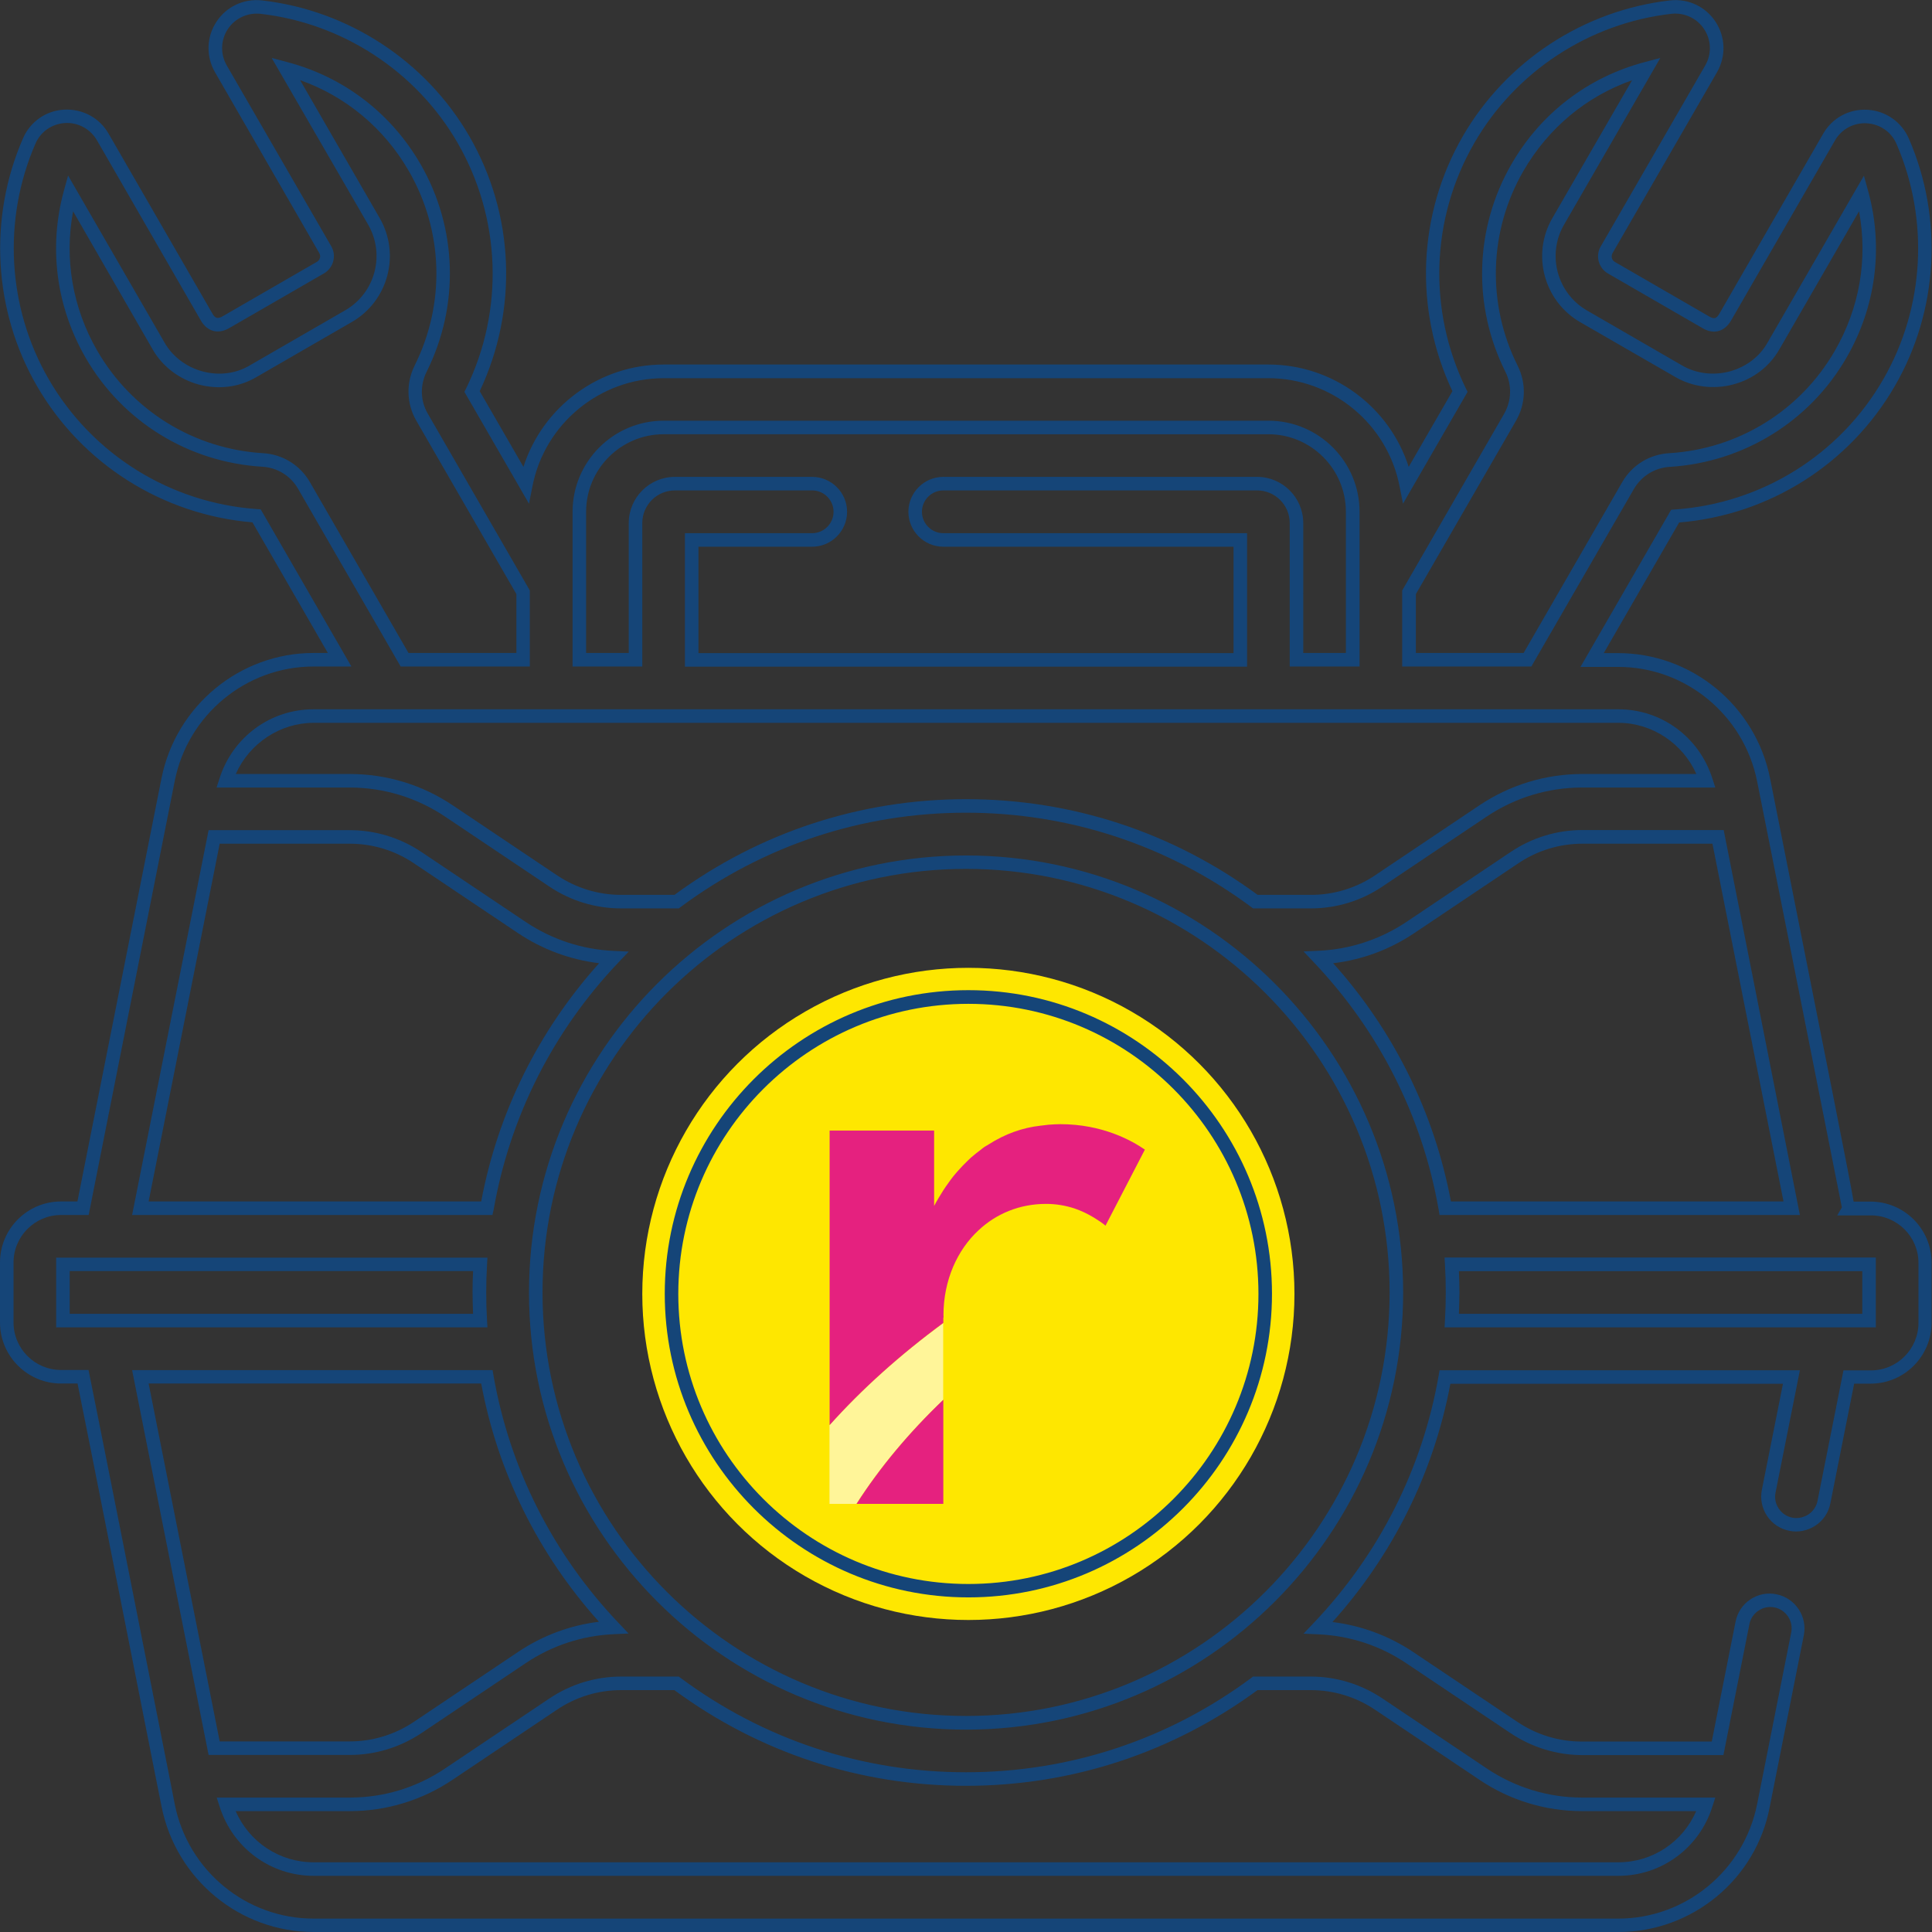
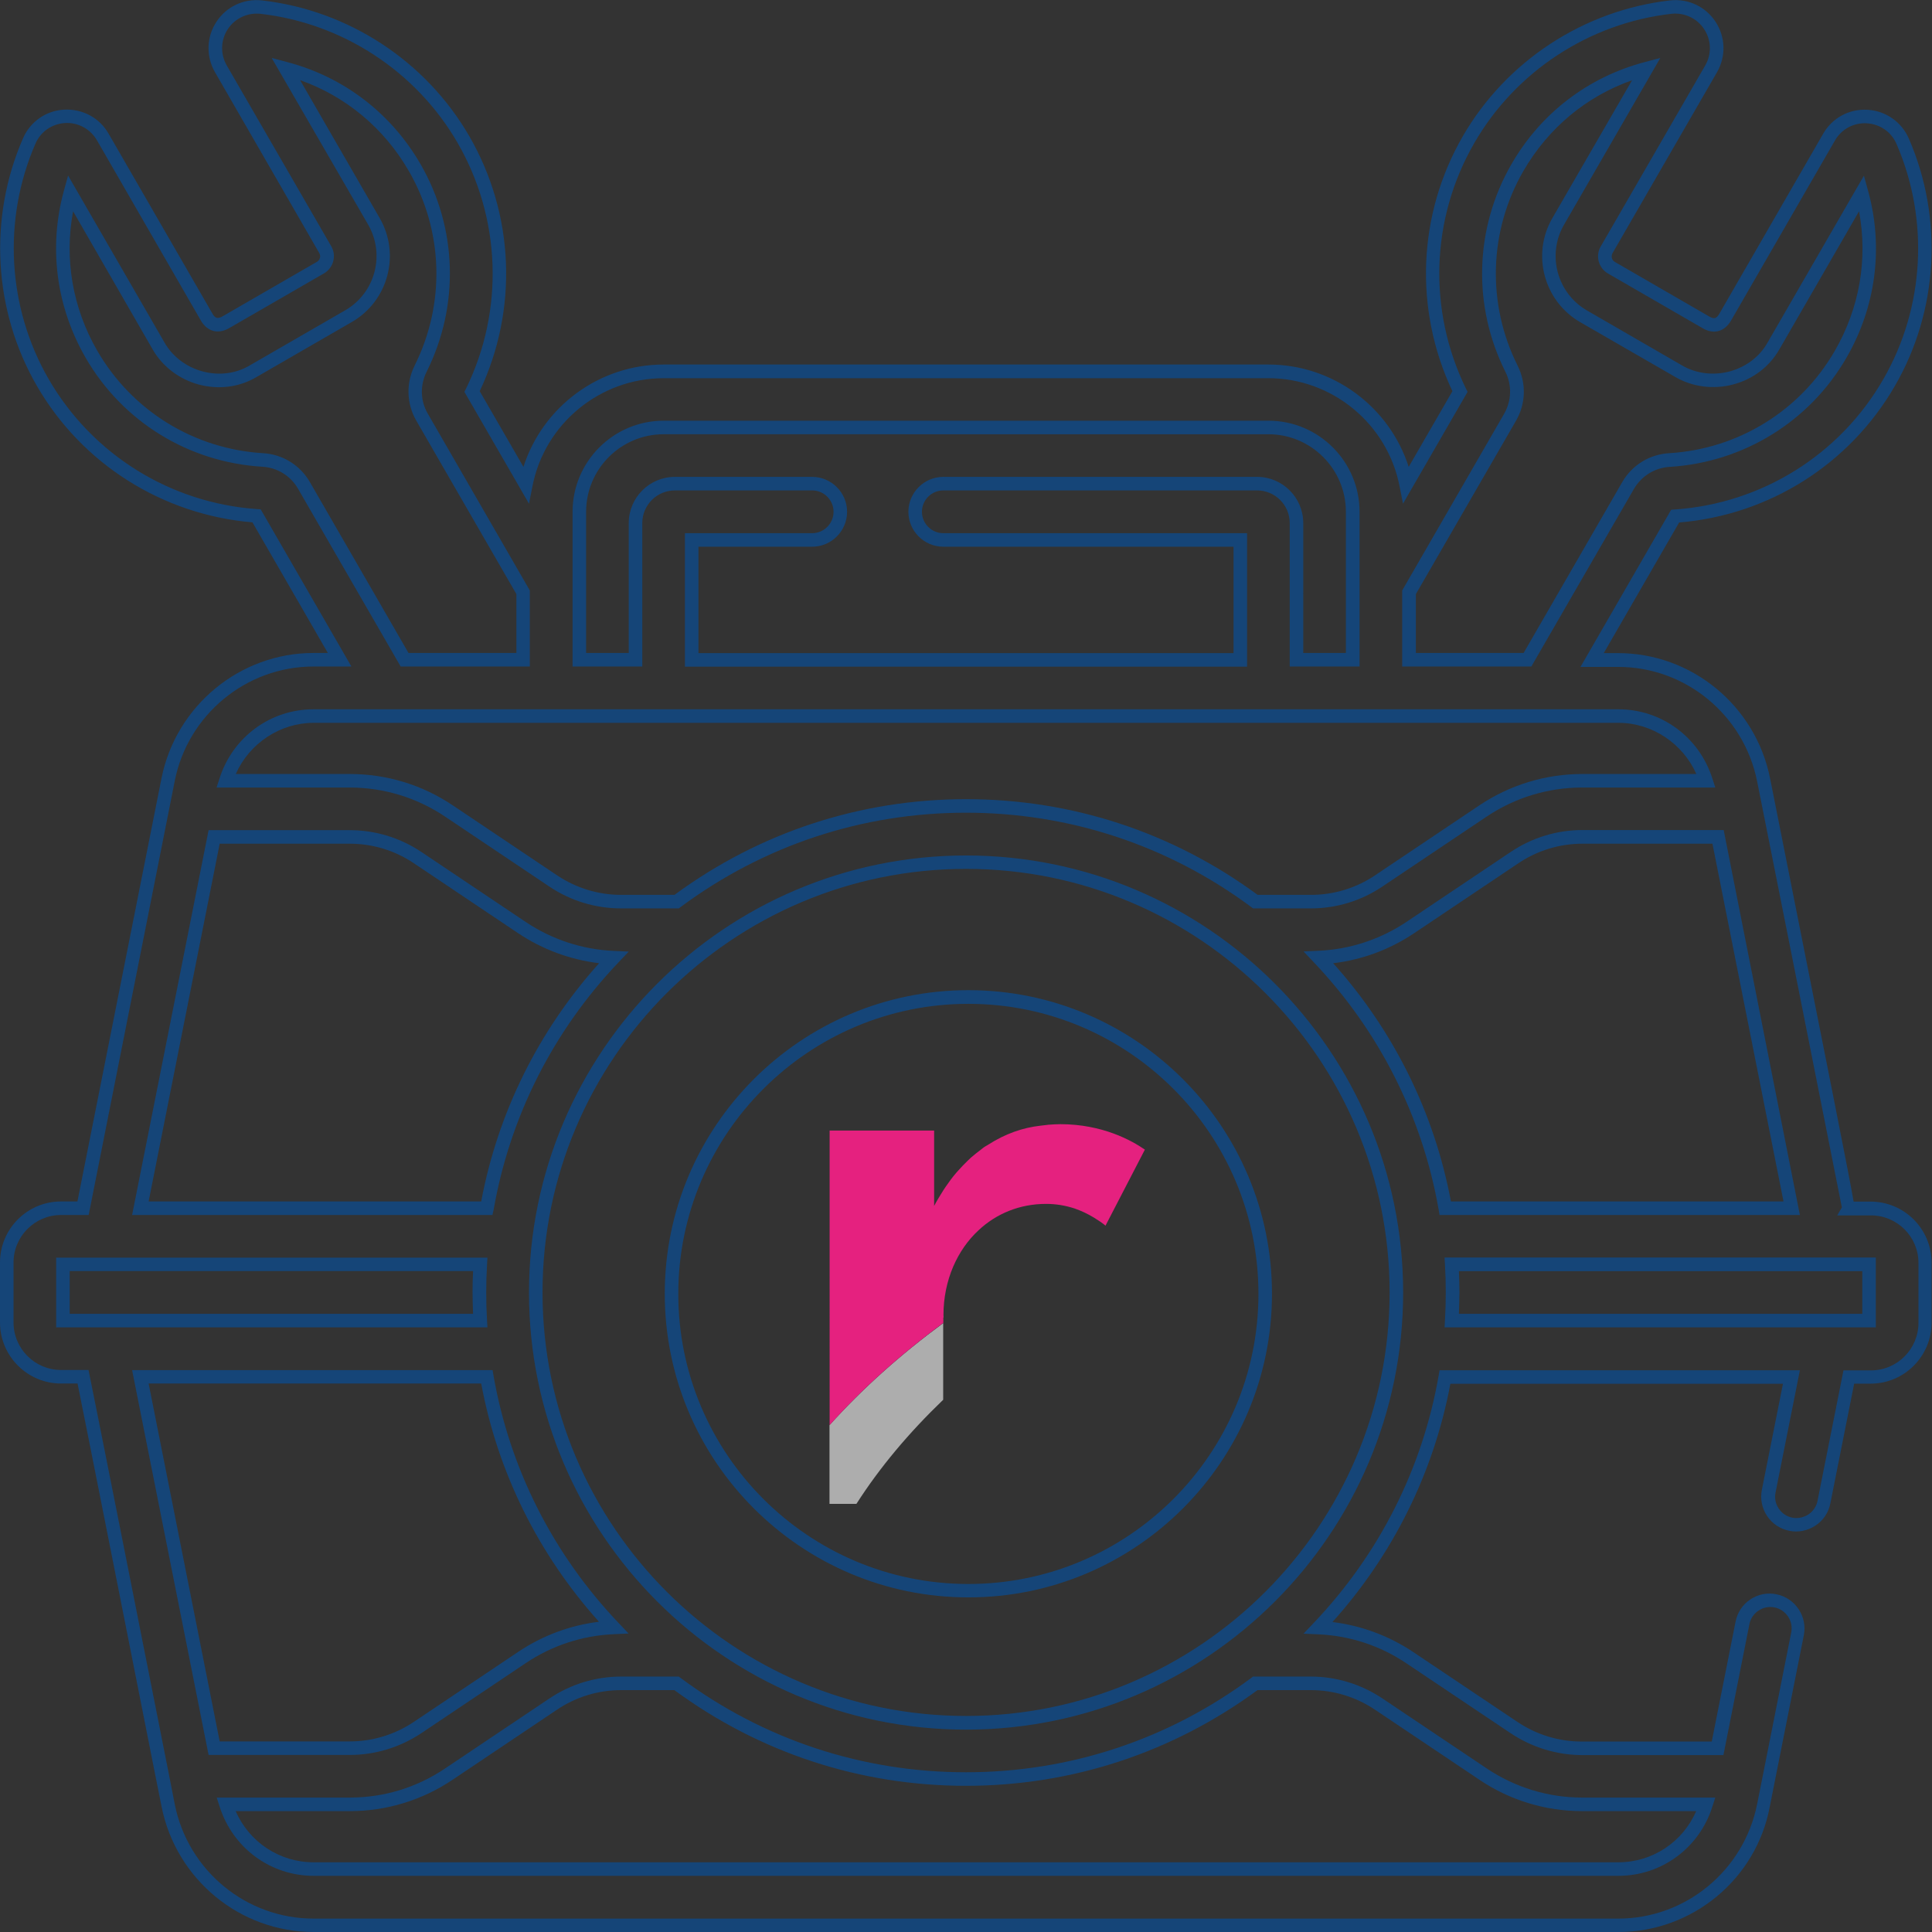
<svg xmlns="http://www.w3.org/2000/svg" version="1.1" id="Layer_1" x="0px" y="0px" viewBox="0 0 142.73 142.73" style="enable-background:new 0 0 142.73 142.73;" xml:space="preserve">
  <rect x="0" y="0" width="142.73" height="142.73" fill="#333333" stroke="none" />
  <style type="text/css">
	.st0{fill:#FFF200;stroke:#FFFFFF;stroke-miterlimit:10;}
	.st1{fill:#E5217F;}
	.st2{fill:none;stroke:#FFFFFF;stroke-miterlimit:10;}
	.st3{fill:#00AEEF;}
	.st4{fill:#FFFFFF;stroke:#FFFFFF;stroke-miterlimit:10;}
	.st5{fill:#00A651;stroke:#FFFFFF;stroke-miterlimit:10;}
	.st6{opacity:0.6;fill:#FFFFFF;}
	.st7{fill:#FEE700;}
	.st8{fill:#754C29;stroke:#FFFFFF;stroke-miterlimit:10;}
	.st9{fill:#C49A6C;stroke:#FFFFFF;stroke-miterlimit:10;}
	.st10{fill:#00AEEF;stroke:#FFFFFF;stroke-miterlimit:10;}
	.st11{fill:#FFF200;}
	.st12{fill:#154578;}
	.st13{fill:#FFFFFF;}
	.st14{fill:#00A651;}
	.st15{fill:#754C29;}
	.st16{fill:#C49A6C;}
</style>
  <g>
-     <circle class="st7" cx="71.54" cy="95.59" r="24.09" />
    <path class="st12" d="M119.57,142.73h-96.4c-5.44,0-10.16-3.89-11.23-9.25l-0.5-2.5c-1.42-7.17-5.06-25.57-5.71-28.77H4.51   c-2.49,0-4.51-2.03-4.51-4.51v-4.43c0-2.49,2.02-4.51,4.51-4.51h1.21l6.21-31.26c1.07-5.36,5.79-9.26,11.23-9.26h1.06l-5.57-9.65   C12.01,38.03,6.06,34.28,2.72,28.5c-3.21-5.56-3.59-12.39-1.02-18.28c0.53-1.23,1.7-2.05,3.04-2.12c1.35-0.07,2.61,0.6,3.28,1.77   l7.71,13.36c0.18,0.28,0.35,0.32,0.66,0.17l7.03-4.06c0.22-0.13,0.3-0.42,0.17-0.64L15.88,5.33c-0.67-1.17-0.63-2.6,0.11-3.72   c0.73-1.12,2.02-1.73,3.36-1.58c6.39,0.73,12.11,4.48,15.32,10.03c3.34,5.78,3.62,12.8,0.77,18.84l3.23,5.59   c1.43-4.45,5.6-7.56,10.36-7.56h44.68c4.76,0,8.93,3.11,10.36,7.56l3.23-5.59c-2.85-6.04-2.57-13.06,0.77-18.84   c3.21-5.55,8.93-9.3,15.31-10.03c1.34-0.15,2.63,0.46,3.36,1.58c0.74,1.13,0.78,2.55,0.11,3.72l-7.72,13.37   c-0.06,0.11-0.08,0.23-0.05,0.36s0.11,0.22,0.22,0.29l7.04,4.07c0.3,0.15,0.46,0.11,0.65-0.19l7.7-13.35   c0.67-1.17,1.92-1.85,3.28-1.77c1.34,0.08,2.51,0.89,3.05,2.13c2.56,5.89,2.18,12.72-1.03,18.27c-3.34,5.78-9.28,9.54-15.94,10.09   l-5.57,9.65h1.06c5.44,0,10.16,3.89,11.23,9.26c4.61,23.18,5.87,29.48,6.17,31.26h1.25c2.49,0,4.51,2.02,4.51,4.51v4.43   c0,2.49-2.02,4.51-4.51,4.51h-1.21l-1.76,8.85c-0.13,0.67-0.52,1.25-1.09,1.63c-0.57,0.38-1.28,0.53-1.94,0.39   c-0.67-0.13-1.26-0.52-1.64-1.09s-0.52-1.26-0.39-1.93l1.56-7.84h-24.57c-1.23,6.56-4.23,12.61-8.71,17.6   c2.13,0.26,4.18,1.02,5.97,2.22l7.71,5.17c1.41,0.94,3.05,1.44,4.73,1.44h9.61l1.76-8.86c0.13-0.67,0.52-1.26,1.09-1.64   c0.57-0.38,1.26-0.52,1.93-0.38c1.39,0.28,2.3,1.64,2.02,3.03l-2.52,12.69C129.73,138.84,125.01,142.73,119.57,142.73z M4.51,89.76   C2.58,89.76,1,91.33,1,93.27v4.43c0,1.94,1.58,3.51,3.51,3.51h2.03l0.08,0.4c0.3,1.43,4.3,21.59,5.8,29.18l0.49,2.5   c0.97,4.9,5.28,8.45,10.25,8.45h96.4c4.96,0,9.27-3.55,10.25-8.45l2.52-12.69c0.17-0.85-0.39-1.68-1.24-1.85   c-0.41-0.08-0.83,0-1.18,0.24c-0.35,0.23-0.59,0.59-0.67,1l-1.92,9.67H116.9c-1.88,0-3.71-0.56-5.29-1.61l-7.71-5.17   c-1.93-1.3-4.17-2.04-6.5-2.14l-1.1-0.05l0.76-0.8c4.83-5.08,8.02-11.39,9.22-18.25l0.07-0.41h26.62l-1.8,9.04   c-0.08,0.41,0,0.83,0.24,1.18c0.23,0.35,0.59,0.59,1,0.67c0.4,0.08,0.84-0.01,1.19-0.24c0.35-0.23,0.59-0.59,0.67-0.99l1.92-9.65   h2.03c1.94,0,3.51-1.58,3.51-3.51v-4.43c0-1.94-1.58-3.51-3.51-3.51h-2.49l0.34-0.59c-0.49-2.51-6.2-31.18-6.26-31.48   c-0.98-4.9-5.29-8.45-10.25-8.45h-2.8l6.7-11.61l0.27-0.02c6.43-0.45,12.19-4.04,15.4-9.62c3.05-5.28,3.41-11.78,0.98-17.38   c-0.38-0.89-1.22-1.47-2.19-1.53c-0.97-0.06-1.88,0.43-2.36,1.27l-7.71,13.36c-0.48,0.76-1.22,0.96-1.99,0.55l-7.06-4.08   c-0.34-0.19-0.58-0.51-0.69-0.89c-0.1-0.38-0.05-0.78,0.15-1.12l7.72-13.37c0.48-0.84,0.45-1.86-0.08-2.67   c-0.53-0.81-1.45-1.24-2.42-1.14c-6.07,0.69-11.51,4.26-14.56,9.54c-3.22,5.57-3.45,12.35-0.62,18.15l0.12,0.24l-4.77,8.26   l-0.26-1.31c-0.91-4.61-4.99-7.96-9.69-7.96H49.03c-4.7,0-8.78,3.35-9.69,7.96l-0.26,1.31l-4.77-8.26l0.12-0.24   c2.83-5.79,2.59-12.58-0.62-18.15c-3.05-5.28-8.5-8.85-14.57-9.54c-0.95-0.1-1.88,0.33-2.41,1.13c-0.53,0.81-0.56,1.84-0.08,2.68   l7.72,13.36c0.41,0.7,0.16,1.61-0.54,2.01l-7.05,4.07c-0.79,0.42-1.53,0.22-2-0.52L7.16,10.36C6.67,9.52,5.76,9.03,4.8,9.09   C3.83,9.15,3,9.73,2.62,10.61C0.18,16.22,0.54,22.71,3.59,28c3.22,5.57,8.98,9.16,15.4,9.61l0.27,0.02l6.7,11.61h-2.8   c-4.96,0-9.28,3.55-10.25,8.45L6.55,89.76H4.51z M119.57,138.58h-96.4c-3.19,0-5.98-2.06-6.95-5.13l-0.21-0.65h9.83   c2.52,0,4.95-0.74,7.04-2.15l7.72-5.18c1.57-1.05,3.4-1.61,5.29-1.61h4.26l0.13,0.1c6.14,4.56,13.43,6.97,21.08,6.97   c7.65,0,14.94-2.41,21.08-6.97l0.13-0.1h4.26c1.89,0,3.72,0.56,5.29,1.61l7.72,5.18c2.09,1.4,4.53,2.15,7.05,2.15h9.83l-0.21,0.65   C125.55,136.52,122.75,138.58,119.57,138.58z M17.41,133.8c1,2.29,3.24,3.78,5.75,3.78h96.4c2.52,0,4.75-1.49,5.75-3.78h-8.42   c-2.72,0-5.35-0.8-7.6-2.32l-7.72-5.18c-1.41-0.94-3.04-1.44-4.74-1.44h-3.93c-6.29,4.62-13.73,7.07-21.54,7.07   c-7.81,0-15.25-2.44-21.54-7.07h-3.93c-1.69,0-3.33,0.5-4.73,1.44l-7.72,5.18c-2.26,1.52-4.89,2.32-7.6,2.32H17.41z M25.84,129.65   H15.41l-5.65-28.43h26.63l0.07,0.41c1.2,6.86,4.39,13.17,9.22,18.25l0.76,0.8l-1.1,0.05c-2.32,0.1-4.57,0.84-6.49,2.13l-7.72,5.18   C29.55,129.09,27.72,129.65,25.84,129.65z M16.23,128.65h9.61c1.69,0,3.32-0.5,4.73-1.44l7.72-5.18c1.79-1.2,3.83-1.96,5.96-2.22   c-4.48-4.99-7.48-11.04-8.7-17.6H10.98L16.23,128.65z M71.37,127.78c-17.81,0-32.29-14.49-32.29-32.29s14.49-32.29,32.29-32.29   s32.29,14.49,32.29,32.29S89.17,127.78,71.37,127.78z M71.37,64.19c-17.25,0-31.29,14.04-31.29,31.29s14.04,31.29,31.29,31.29   s31.29-14.04,31.29-31.29S88.62,64.19,71.37,64.19z M138.58,98.06h-31.86l0.03-0.53c0.04-0.68,0.06-1.36,0.06-2.05   c0-0.69-0.02-1.37-0.06-2.05l-0.03-0.53h31.86V98.06z M107.78,97.06h29.8v-3.15h-29.8c0.02,0.52,0.04,1.05,0.04,1.58   C107.81,96.01,107.8,96.54,107.78,97.06z M36.01,98.06H4.15v-5.15h31.86l-0.03,0.53c-0.04,0.68-0.06,1.36-0.06,2.05   c0,0.69,0.02,1.37,0.06,2.05L36.01,98.06z M5.15,97.06h29.8c-0.02-0.52-0.04-1.05-0.04-1.58c0-0.53,0.01-1.05,0.04-1.58H5.15V97.06   z M132.97,89.76h-26.62l-0.07-0.41c-1.2-6.86-4.39-13.17-9.22-18.26l-0.76-0.8l1.1-0.05c2.32-0.1,4.57-0.84,6.5-2.13l7.72-5.18   c1.57-1.05,3.4-1.61,5.29-1.61h10.43L132.97,89.76z M107.19,88.76h24.57l-5.25-26.43h-9.6c-1.69,0-3.33,0.5-4.73,1.44l-7.72,5.18   c-1.79,1.2-3.84,1.96-5.97,2.21C102.96,76.14,105.96,82.2,107.19,88.76z M36.38,89.76H9.76l5.65-28.43h10.43   c1.89,0,3.72,0.56,5.29,1.61l7.72,5.18c1.93,1.29,4.18,2.03,6.5,2.13l1.1,0.05l-0.76,0.8c-4.83,5.08-8.02,11.4-9.22,18.26   L36.38,89.76z M10.98,88.76h24.57c1.23-6.56,4.23-12.61,8.71-17.6c-2.13-0.26-4.17-1.01-5.97-2.21l-7.72-5.18   c-1.4-0.94-3.04-1.44-4.73-1.44h-9.61L10.98,88.76z M96.84,67.11h-4.27l-0.13-0.1c-6.14-4.56-13.43-6.97-21.08-6.97   c-7.65,0-14.94,2.41-21.08,6.97l-0.13,0.1h-4.27c-1.89,0-3.72-0.56-5.29-1.61l-7.72-5.18c-2.09-1.4-4.53-2.14-7.04-2.14h-9.83   l0.21-0.65c0.97-3.07,3.76-5.13,6.95-5.13h96.4c3.19,0,5.98,2.06,6.95,5.13l0.21,0.65h-9.83c-2.52,0-4.95,0.74-7.05,2.14   l-7.72,5.18C100.56,66.55,98.73,67.11,96.84,67.11z M92.91,66.11h3.94c1.69,0,3.33-0.5,4.73-1.44l7.72-5.18   c2.26-1.51,4.89-2.31,7.6-2.31h8.42c-1-2.26-3.28-3.78-5.75-3.78h-96.4c-2.48,0-4.75,1.52-5.75,3.78h8.42c2.72,0,5.35,0.8,7.6,2.31   l7.72,5.18c1.41,0.94,3.04,1.44,4.73,1.44h3.94c6.28-4.62,13.73-7.07,21.54-7.07C79.18,59.04,86.62,61.48,92.91,66.11z    M113.13,49.24h-9.54v-5.62l7.53-13.05c0.55-0.96,0.59-2.12,0.09-3.11c-2.44-4.88-2.27-10.61,0.45-15.33   c2.17-3.77,5.67-6.44,9.84-7.54l1.16-0.31l-7.12,12.33c-1.27,2.21-0.51,5.04,1.69,6.32l7.04,4.07c1.03,0.6,2.31,0.76,3.51,0.44   c1.21-0.33,2.21-1.08,2.8-2.13l7.12-12.33l0.32,1.16c1.14,4.16,0.56,8.53-1.61,12.29c-2.72,4.71-7.6,7.72-13.04,8.06   c-1.11,0.06-2.1,0.67-2.66,1.63L113.13,49.24z M104.59,48.24h7.97l7.29-12.63c0.72-1.25,2.02-2.05,3.47-2.13   c5.11-0.31,9.68-3.14,12.23-7.56c1.83-3.17,2.45-6.78,1.79-10.31l-5.88,10.19c-0.73,1.28-1.94,2.21-3.41,2.6   c-1.45,0.39-3.01,0.19-4.27-0.54l-7.04-4.06c-2.68-1.55-3.61-5-2.06-7.68l5.89-10.19c-3.38,1.19-6.2,3.54-8.03,6.71   c-2.55,4.42-2.71,9.8-0.42,14.38c0.65,1.3,0.6,2.81-0.12,4.06l-7.4,12.81V48.24z M100.43,49.24h-5.15v-10.6   c0-1.33-1.08-2.41-2.41-2.41H69.69c-0.87,0-1.58,0.71-1.58,1.58c0,0.87,0.71,1.58,1.58,1.58h22.44v9.86H50.6v-9.86H60   c0.87,0,1.58-0.71,1.58-1.58c0-0.87-0.71-1.58-1.58-1.58H49.86c-1.33,0-2.41,1.08-2.41,2.41v10.6H42.3V37.81   c0-3.71,3.02-6.73,6.73-6.73h44.68c3.71,0,6.73,3.02,6.73,6.73V49.24z M96.28,48.24h3.15V37.81c0-3.16-2.57-5.73-5.73-5.73H49.03   c-3.16,0-5.73,2.57-5.73,5.73v10.43h3.15v-9.6c0-1.88,1.53-3.41,3.41-3.41H60c1.42,0,2.58,1.16,2.58,2.58   c0,1.42-1.16,2.58-2.58,2.58h-8.4v7.86h39.53v-7.86H69.69c-1.42,0-2.58-1.16-2.58-2.58c0-1.42,1.16-2.58,2.58-2.58h23.18   c1.88,0,3.41,1.53,3.41,3.41V48.24z M39.14,49.24H29.6l-7.58-13.13c-0.55-0.96-1.54-1.57-2.65-1.63   c-5.45-0.33-10.33-3.34-13.05-8.06c-2.17-3.77-2.74-8.13-1.61-12.29l0.32-1.16l7.12,12.33c0.59,1.04,1.62,1.82,2.82,2.14   c1.21,0.32,2.45,0.17,3.49-0.45l7.05-4.07c2.21-1.28,2.96-4.11,1.69-6.32L20.07,4.28l1.16,0.31c4.17,1.1,7.67,3.78,9.84,7.54   c2.72,4.71,2.89,10.44,0.45,15.33c-0.5,1-0.47,2.16,0.09,3.11l7.53,13.05V49.24z M30.18,48.24h7.97v-4.35l-7.4-12.82   c-0.72-1.25-0.76-2.76-0.12-4.06c2.29-4.58,2.13-9.96-0.43-14.38c-1.83-3.17-4.65-5.51-8.03-6.71l5.88,10.19   c1.55,2.68,0.63,6.13-2.06,7.68l-7.05,4.07c-1.27,0.75-2.78,0.94-4.25,0.55c-1.45-0.39-2.7-1.34-3.42-2.61L5.4,15.61   c-0.66,3.52-0.04,7.14,1.79,10.31c2.56,4.42,7.13,7.25,12.24,7.56c1.44,0.08,2.74,0.88,3.46,2.13L30.18,48.24z" />
    <g>
      <path class="st6" d="M61.28,105.29v5.81h1.99c1.72-2.69,3.88-5.26,6.41-7.69v-5.66C66.49,100.1,63.68,102.62,61.28,105.29z" />
      <path class="st1" d="M81.67,90.55c-0.06-0.05-0.11-0.1-0.17-0.14c-0.22-0.17-0.46-0.31-0.69-0.46c-0.46-0.28-0.93-0.5-1.42-0.67    c-0.67-0.22-1.37-0.34-2.11-0.34c-1.95,0-3.68,0.72-4.99,1.95c-0.79,0.73-1.42,1.64-1.87,2.68c-0.46,1.08-0.72,2.29-0.72,3.59    c0,0.06,0.01,0.12,0.01,0.17h-0.02v0.4c-3.2,2.36-6.01,4.88-8.4,7.55V83.52h7.72v5.57c0.22-0.42,0.46-0.8,0.69-1.17    c0.06-0.09,0.12-0.18,0.18-0.27c0.24-0.35,0.49-0.69,0.75-0.99c0.05-0.06,0.1-0.11,0.15-0.17c0.23-0.26,0.46-0.5,0.7-0.73    c0.08-0.08,0.16-0.16,0.24-0.23c0.25-0.22,0.51-0.42,0.76-0.61c0.07-0.05,0.14-0.12,0.22-0.17c0.08-0.06,0.17-0.1,0.25-0.15    c0.03-0.02,0.05-0.03,0.08-0.05c1.22-0.78,2.5-1.24,3.85-1.39c0.17-0.02,0.34-0.04,0.51-0.06c0.02,0,0.04-0.01,0.06-0.01    c0.01,0,0.02,0,0.03,0c0.29-0.02,0.58-0.04,0.85-0.04c3.12,0,5.28,1.21,6.25,1.88L81.67,90.55z" />
-       <path class="st1" d="M63.28,111.1h6.41v-7.69C67.16,105.83,65,108.41,63.28,111.1z" />
    </g>
    <path class="st12" d="M71.54,118.01c-12.37,0-22.43-10.06-22.43-22.43s10.06-22.43,22.43-22.43s22.43,10.06,22.43,22.43   S83.91,118.01,71.54,118.01z M71.54,74.16c-11.81,0-21.43,9.61-21.43,21.43s9.61,21.43,21.43,21.43s21.43-9.61,21.43-21.43   S83.36,74.16,71.54,74.16z" />
  </g>
</svg>